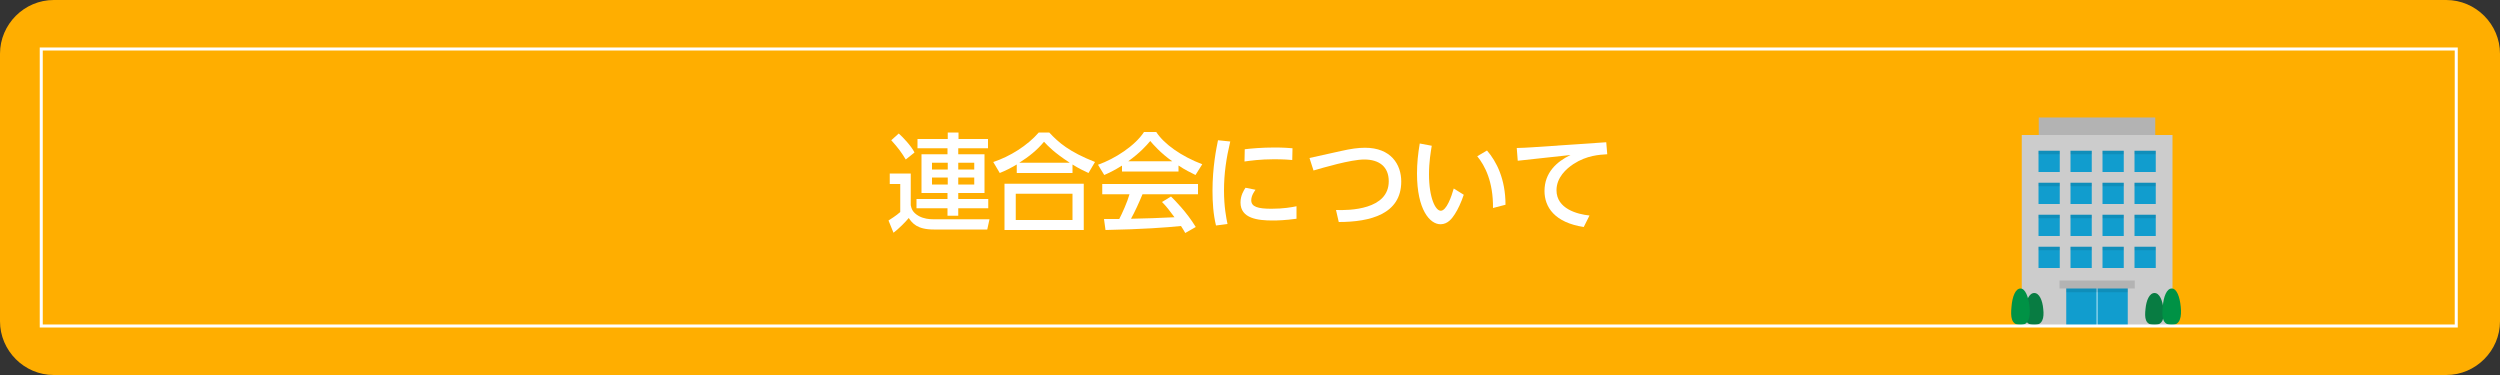
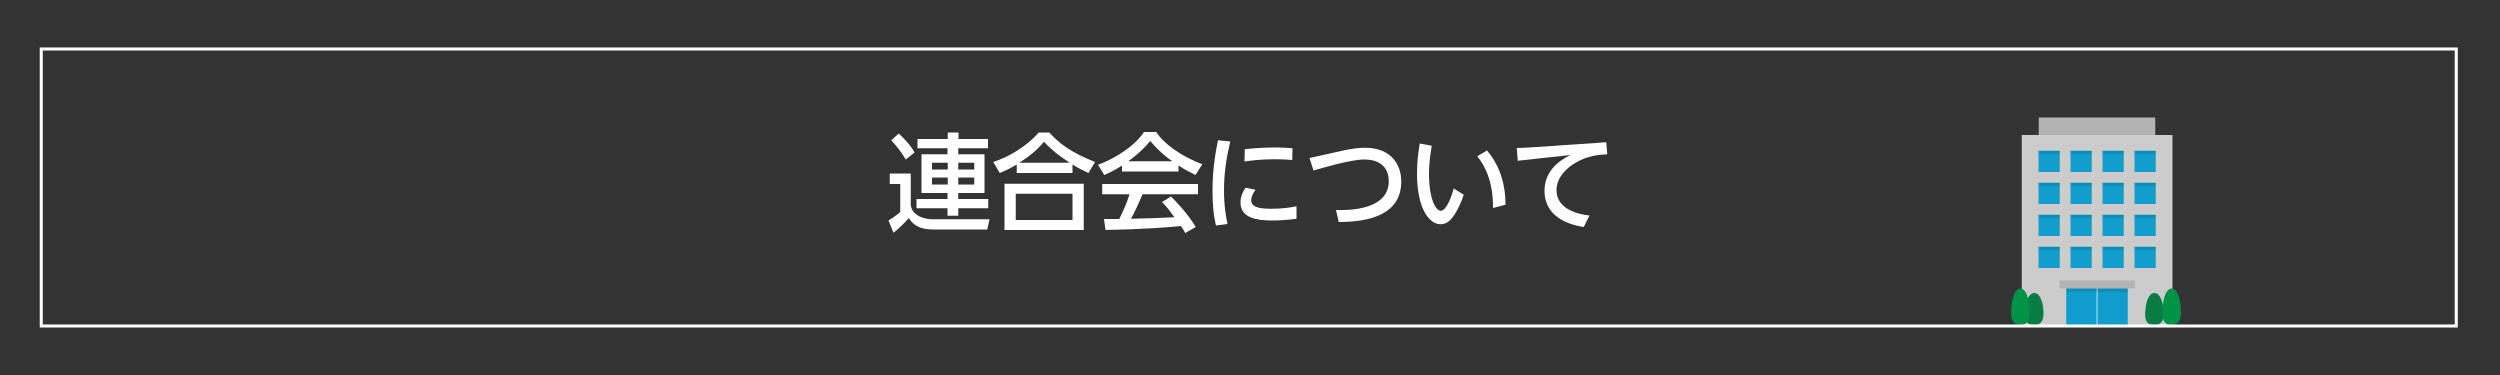
<svg xmlns="http://www.w3.org/2000/svg" version="1.1" id="レイヤー_1" x="0px" y="0px" viewBox="0 0 1000 150" style="enable-background:new 0 0 1000 150;" xml:space="preserve">
  <rect x="0" y="0" width="1000" height="150" fill="#333333" stroke="none" />
  <style type="text/css">
	.st0{fill:#FFAE00;}
	.st1{fill:#FFFFFF;}
	.st2{fill:#B3B3B3;}
	.st3{fill:#CCCCCC;}
	.st4{fill:#119DCE;}
	.st5{fill:#73C7E5;}
	.st6{opacity:0.1;}
	.st7{fill:#087C42;}
	.st8{fill:#009245;}
	.st9{fill:none;stroke:#FFFFFF;stroke-width:1.213;stroke-miterlimit:10;}
</style>
  <g>
-     <path class="st0" d="M1000,128.5c0,11.8-9.7,21.5-21.5,21.5h-957C9.7,150,0,140.3,0,128.5v-107C0,9.7,9.7,0,21.5,0h957   c11.8,0,21.5,9.7,21.5,21.5V128.5z" />
-   </g>
+     </g>
  <g>
    <path class="st1" d="M355.9,69.4h8.4v12.7c0.3,1.3,0.6,2.8,3.2,4.3c2,1.1,4.2,1.3,5.7,1.3h22.6l-0.9,4.1h-21.4   c-6.6,0-8.6-2.5-10-4.6c-1.4,1.7-4,4.3-6.1,5.9l-2-4.9c0.6-0.4,3.2-2,4.7-3.4V73.6h-4.2V69.4z M359.5,53.4c1.6,1.4,5.1,5.1,6.3,7.6   l-3.5,2.8c-1.7-2.8-2.9-4.5-5.8-7.7L359.5,53.4z M395.1,59.3h-11.8v2.4h10.5v15.5h-10.5v2.4h12v3.7h-12v3h-4.3v-3h-12.4v-3.7h12.4   v-2.4h-10.4V61.7h10.4v-2.4H367v-3.7h12.1v-2.6h4.3v2.6h11.8V59.3z M372.8,65.1v2.7h6.3v-2.7H372.8z M372.8,71v2.8h6.3V71H372.8z    M383.3,65.1v2.7h6.4v-2.7H383.3z M383.3,71v2.8h6.4V71H383.3z" />
    <path class="st1" d="M435.4,69.2c-2.1-1-3.7-1.7-6.4-3.4v3.4h-22.3v-3.4c-2.6,1.5-4.1,2.3-6.8,3.4l-2.6-4.4   c6.7-2.2,13.7-6.6,18.2-11.8h4.2c3.8,4.1,8,7.7,18.3,11.8L435.4,69.2z M433.5,73.5V92h-31.7V73.5H433.5z M429,77.5h-22.7V88H429   V77.5z M427.9,65.1c-6.4-4.2-8.5-6.5-10.3-8.4c-2.8,3.4-6.1,6-9.9,8.4H427.9z" />
    <path class="st1" d="M448.7,66.3c-3.2,2-5.2,2.9-7,3.7l-2.5-4.1c6.8-2.4,14.8-7.6,18.4-13.1h4.9c3.1,4.8,10,9.7,18.4,12.9l-2.7,4.3   c-1.8-0.9-4.3-2.1-6.8-3.8v2.4h-22.6V66.3z M474.1,93.2c-0.5-0.9-0.8-1.4-1.7-2.8c-5.8,0.6-15.4,1.3-30.2,1.6l-0.6-4.4   c0.9,0,4.8,0,6.1,0c1.1-2.1,3.2-6.7,4.1-9.9h-10.9v-4.1h38.3v4.1h-22.2c-1.4,3.4-3.1,7.1-4.6,9.8c8-0.2,8.8-0.2,17.4-0.6   c-2.1-2.8-3.1-4.2-5-6.1l3.6-2.2c1.3,1.3,6.2,6.1,9.9,12.2L474.1,93.2z M468.9,64.5c-4.6-3.2-7.8-6.9-8.8-8.1c-1.7,2-4,4.6-8.8,8.1   H468.9z" />
    <path class="st1" d="M492.1,56.6c-1.6,6.7-2.5,12.8-2.5,19.6c0,6.5,0.9,11,1.4,13.4l-4.6,0.6c-1.1-4.5-1.4-9.2-1.4-13.9   c0-9.4,1.5-16.8,2.2-20.2L492.1,56.6z M518.6,87.5c-4.4,0.6-7.6,0.7-9.5,0.7c-6,0-12.9-0.8-12.9-7.2c0-2.9,1.4-5,2-5.9l4,0.8   c-0.4,0.6-1.7,2.3-1.7,4.2c0,2.6,2.6,3.4,8.1,3.4c4.7,0,8.1-0.6,10-1L518.6,87.5z M497.9,59.7c2.5-0.3,6.7-0.7,12-0.7   c3.6,0,5.7,0.2,7.1,0.3l-0.1,4.7c-1-0.1-3.5-0.3-7.3-0.3c-5.5,0-9.7,0.6-11.8,0.9L497.9,59.7z" />
    <path class="st1" d="M536.4,60.4c4-0.9,6.8-1.3,9.6-1.3c10.4,0,14.5,6.7,14.5,13.5c0,13.1-12.5,16.2-25,16.2l-1.1-4.8   c5.4,0.2,21.1-0.1,21.1-11.5c0-5.8-3.8-8.7-9.8-8.7c-5.4,0-16.5,3.3-20.3,4.4l-1.6-5L536.4,60.4z" />
    <path class="st1" d="M572.7,58.3c-0.4,2.5-1.1,6.4-1.1,11.4c0,9.5,2.6,14.6,4.7,14.6c2.3,0,4.3-5.7,5.2-8.9l4,2.5   c-1,3-2.3,5.8-3.6,7.8c-1.1,1.7-2.8,4-5.7,4c-4.2,0-9.4-5.7-9.4-20.3c0-4.1,0.4-7.9,1.1-12L572.7,58.3z M597.2,83.2   c0.1-10.5-3.2-16.9-6.3-20.7l3.9-2.3c3.8,4.4,7.4,11.4,7.4,21.7L597.2,83.2z" />
    <path class="st1" d="M642.5,56.9l0.4,4.8c-3.1,0.2-8.1,0.4-13.5,3.9c-2.9,1.9-6.8,5.4-6.8,10.5c0,7.4,8.3,9.6,13.2,10.1l-2.3,4.6   c-11.7-1.8-15.7-8-15.7-14.4c0-7.3,4.8-11.7,10.4-14.4l-21.1,2.3l-0.4-5.1c1.9,0,4.5-0.2,6.4-0.3L642.5,56.9z" />
  </g>
  <g>
    <g>
      <rect x="815.5" y="47" class="st2" width="46.6" height="24.7" />
      <rect x="808.7" y="54" class="st3" width="60.3" height="76.1" />
      <rect x="826.5" y="114.9" class="st4" width="24.6" height="15.1" />
      <rect x="838.5" y="114.9" class="st5" width="0.7" height="15.1" />
      <g>
        <rect x="815.4" y="60.3" class="st4" width="8.5" height="8.5" />
        <rect x="828.2" y="60.3" class="st4" width="8.5" height="8.5" />
        <rect x="841" y="60.3" class="st4" width="8.5" height="8.5" />
        <rect x="853.8" y="60.3" class="st4" width="8.5" height="8.5" />
        <rect x="815.4" y="73.1" class="st4" width="8.5" height="8.5" />
        <rect x="828.2" y="73.1" class="st4" width="8.5" height="8.5" />
        <rect x="841" y="73.1" class="st4" width="8.5" height="8.5" />
        <rect x="853.8" y="73.1" class="st4" width="8.5" height="8.5" />
        <rect x="815.4" y="85.9" class="st4" width="8.5" height="8.5" />
        <rect x="828.2" y="85.9" class="st4" width="8.5" height="8.5" />
        <rect x="841" y="85.9" class="st4" width="8.5" height="8.5" />
        <rect x="853.8" y="85.9" class="st4" width="8.5" height="8.5" />
        <rect x="815.4" y="98.7" class="st4" width="8.5" height="8.5" />
        <rect x="828.2" y="98.7" class="st4" width="8.5" height="8.5" />
        <rect x="841" y="98.7" class="st4" width="8.5" height="8.5" />
        <rect x="853.8" y="98.7" class="st4" width="8.5" height="8.5" />
      </g>
      <g class="st6">
        <rect x="815.4" y="60.3" width="8.5" height="1.4" />
        <rect x="828.2" y="60.3" width="8.5" height="1.4" />
        <rect x="841" y="60.3" width="8.5" height="1.4" />
        <rect x="853.8" y="60.3" width="8.5" height="1.4" />
      </g>
      <g class="st6">
        <rect x="815.4" y="73.1" width="8.5" height="1.4" />
        <rect x="828.2" y="73.1" width="8.5" height="1.4" />
        <rect x="841" y="73.1" width="8.5" height="1.4" />
        <rect x="853.8" y="73.1" width="8.5" height="1.4" />
      </g>
      <g class="st6">
        <rect x="815.4" y="85.9" width="8.5" height="1.4" />
        <rect x="828.2" y="85.9" width="8.5" height="1.4" />
        <rect x="841" y="85.9" width="8.5" height="1.4" />
        <rect x="853.8" y="85.9" width="8.5" height="1.4" />
      </g>
      <g class="st6">
        <rect x="815.4" y="98.7" width="8.5" height="1.4" />
        <rect x="828.2" y="98.7" width="8.5" height="1.4" />
        <rect x="841" y="98.7" width="8.5" height="1.4" />
        <rect x="853.8" y="98.7" width="8.5" height="1.4" />
      </g>
      <rect x="826.5" y="114.9" class="st6" width="24.6" height="2" />
      <rect x="823.8" y="112.2" class="st2" width="30.1" height="3.2" />
    </g>
    <path class="st7" d="M817.3,123.6c0.4,3.5-0.2,6.4-3.6,6.4c-3.8,0-4-2.9-3.6-6.4c0.3-3.5,1.6-6.4,3.6-6.4S817,120.1,817.3,123.6z" />
    <path class="st7" d="M865.4,123.6c0.4,3.5-0.2,6.4-3.6,6.4c-3.8,0-4-2.9-3.6-6.4c0.3-3.5,1.6-6.4,3.6-6.4S865,120.1,865.4,123.6z" />
    <path class="st8" d="M811.8,122.7c0.4,4-0.2,7.3-3.6,7.3c-3.8,0-4-3.3-3.6-7.3c0.3-4.1,1.6-7.3,3.6-7.3   C810.1,115.4,811.4,118.7,811.8,122.7z" />
    <path class="st8" d="M872.3,122.7c0.4,4-0.2,7.3-3.6,7.3c-3.8,0-4-3.3-3.6-7.3c0.3-4.1,1.6-7.3,3.6-7.3   C870.7,115.4,871.9,118.7,872.3,122.7z" />
  </g>
  <rect x="16.5" y="19.6" class="st9" width="966" height="110.8" />
  <g>
</g>
  <g>
</g>
  <g>
</g>
  <g>
</g>
  <g>
</g>
  <g>
</g>
  <g>
</g>
  <g>
</g>
  <g>
</g>
  <g>
</g>
  <g>
</g>
  <g>
</g>
  <g>
</g>
  <g>
</g>
  <g>
</g>
</svg>